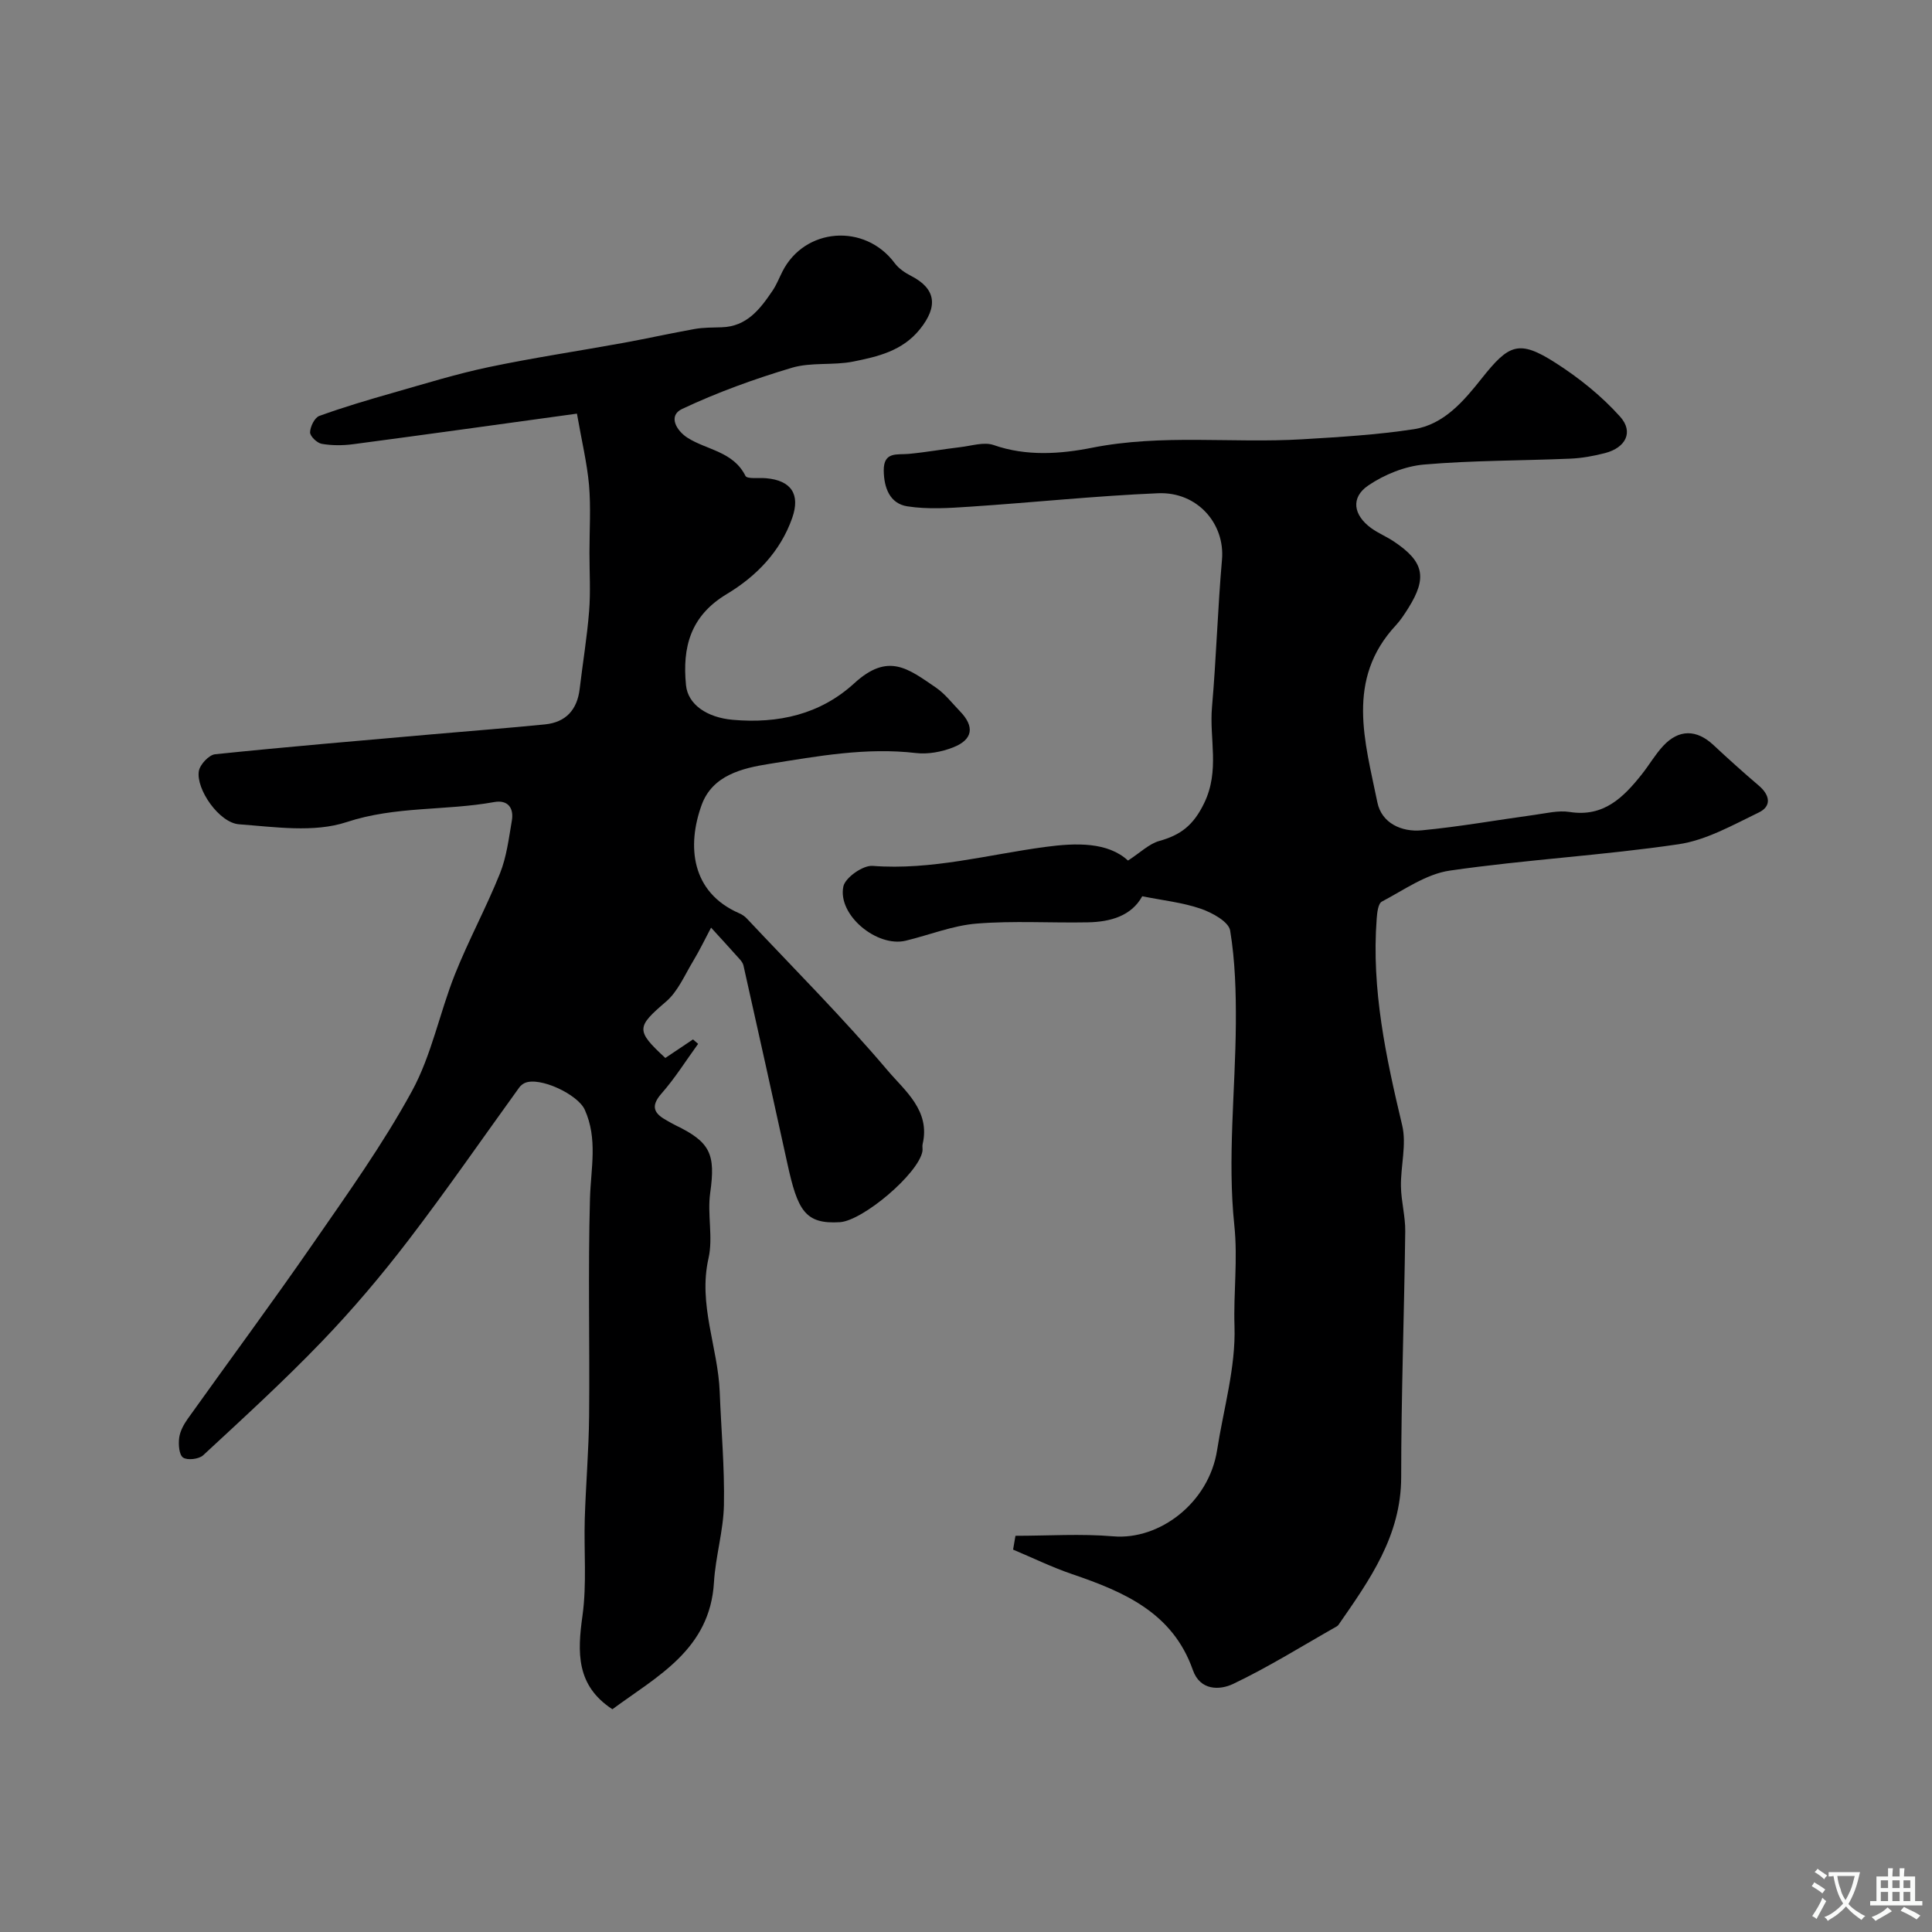
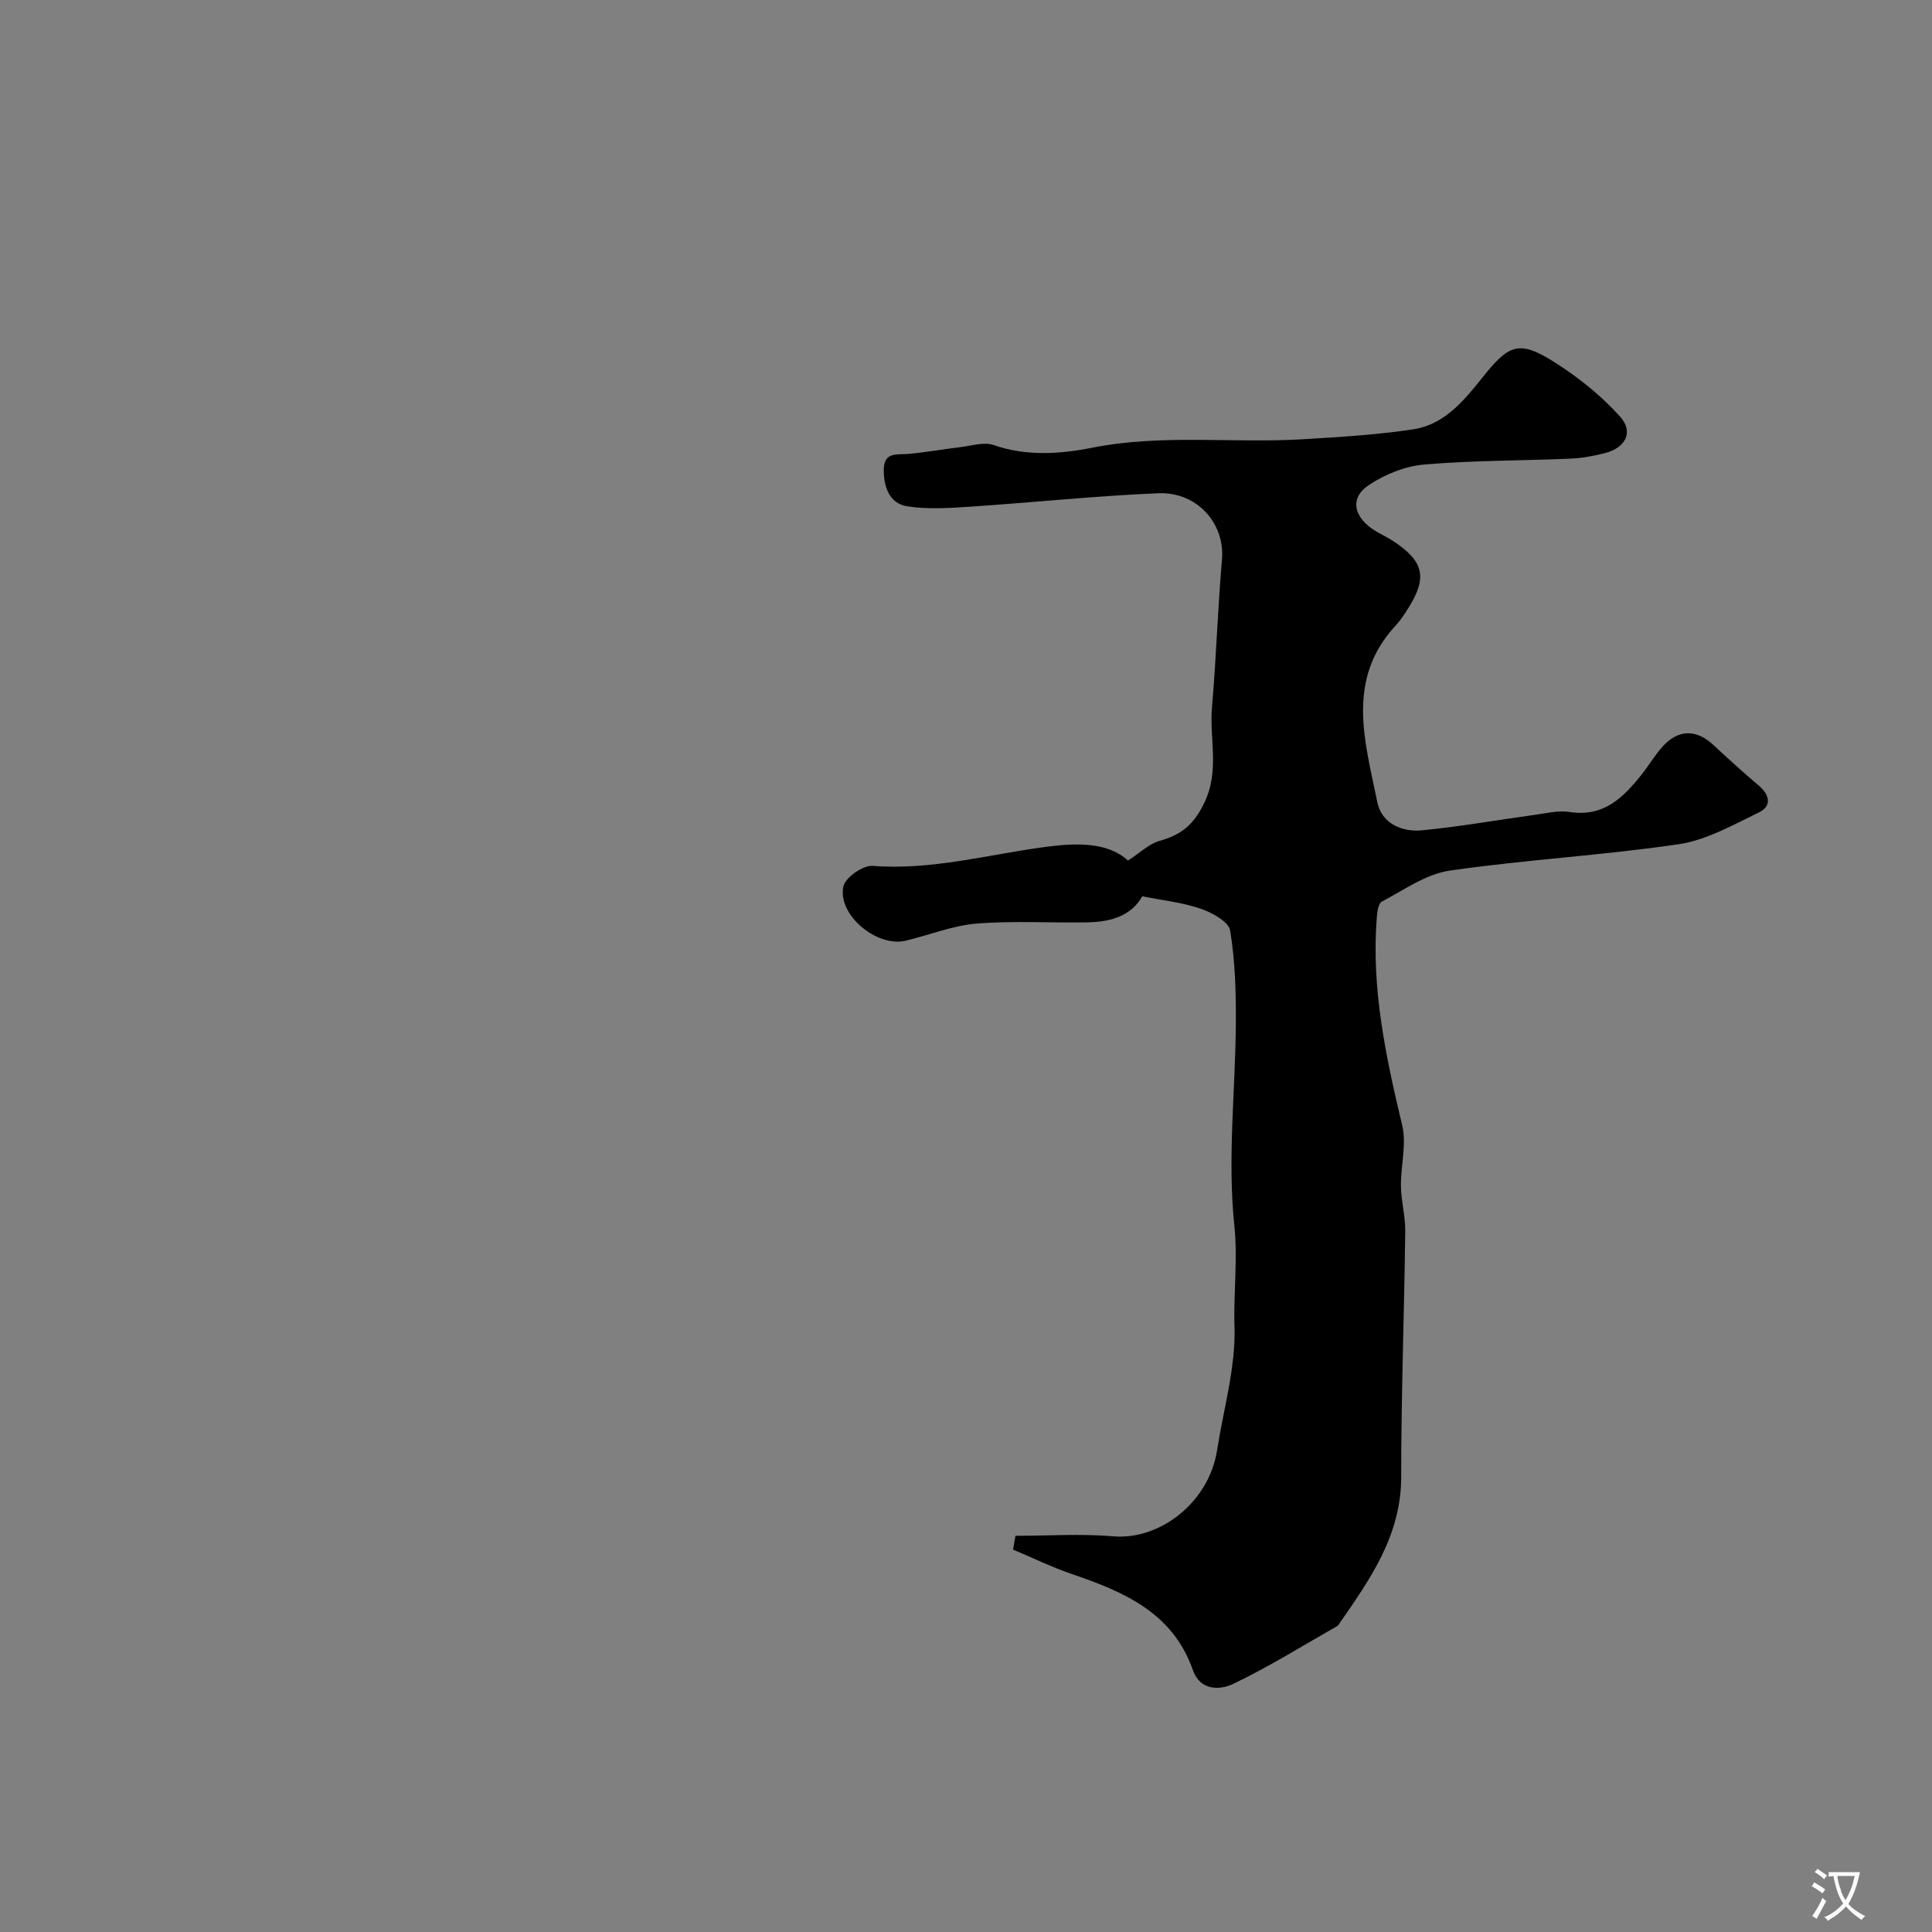
<svg xmlns="http://www.w3.org/2000/svg" enable-background="new 0 0 400 400" viewBox="0 0 400 400">
  <rect x="0" y="0" width="400" height="400" fill="#808080" stroke="none" />
-   <path d="m119.45 85.64c-16.53 2.27-31.43 4.36-46.34 6.33-2.14.28-4.39.29-6.5-.08-.97-.17-2.43-1.57-2.41-2.39.03-1.18.94-3.04 1.92-3.39 5.02-1.82 10.16-3.34 15.3-4.8 6.56-1.87 13.09-3.9 19.75-5.3 9.24-1.94 18.59-3.33 27.88-5.02 4.94-.9 9.85-2 14.79-2.88 1.82-.32 3.71-.29 5.57-.35 5.23-.15 7.97-3.78 10.54-7.58.82-1.21 1.36-2.61 2.02-3.92 4.61-9.17 17.1-10.09 23.26-1.79.84 1.13 2.16 2.02 3.43 2.67 5.13 2.64 5.59 6.31 1.79 11.03-3.62 4.5-8.73 5.67-13.81 6.69-4.16.83-8.71.09-12.72 1.29-7.73 2.31-15.4 5.08-22.7 8.52-2.97 1.4-1.18 4.5 1.13 5.97 4.02 2.55 9.46 2.82 11.99 7.89.35.69 2.79.35 4.26.48 5.2.45 7.14 3.31 5.42 8.22-2.45 7-7.49 12.13-13.56 15.77-7.53 4.52-9.21 11-8.43 18.86.39 3.99 4.31 6.69 9.68 7.17 9.42.83 18.1-1.11 25.15-7.56 7.03-6.43 11.11-3.07 16.89.87 1.89 1.29 3.36 3.22 4.98 4.9 3.09 3.17 2.74 5.88-1.4 7.5-2.36.93-5.18 1.46-7.68 1.17-10.31-1.21-20.38.65-30.41 2.25-5.54.88-11.73 2.33-13.97 8.49-3.08 8.48-2.18 18.1 7.77 22.43.59.25 1.17.64 1.6 1.11 9.8 10.43 19.93 20.57 29.17 31.48 3.51 4.14 8.85 8.26 7.21 15.2-.11.47.04 1.01-.04 1.49-.83 4.65-12.33 14.38-17.1 14.68-7.19.44-8.74-2.4-10.87-12.17-2.98-13.66-6.03-27.31-9.08-40.96-.1-.46-.42-.91-.74-1.27-1.97-2.21-3.97-4.39-5.97-6.58-1.23 2.31-2.36 4.68-3.71 6.92-1.75 2.89-3.15 6.28-5.61 8.39-6.11 5.24-6.35 5.95-.15 11.67 1.87-1.25 3.8-2.54 5.73-3.84.35.31.71.61 1.06.92-2.51 3.45-4.78 7.1-7.59 10.29-2.43 2.77-1.4 4.21 1.18 5.62.57.31 1.13.66 1.72.94 7.28 3.5 8.31 6.02 7.19 14-.63 4.45.63 9.23-.35 13.54-2.18 9.6 1.96 18.44 2.32 27.68.3 7.8 1.02 15.6.87 23.39-.1 5.35-1.74 10.65-2.06 16.01-.82 13.93-11.73 19.43-21.03 26.29-7.52-4.92-7.26-11.75-6.19-19.4.91-6.57.27-13.35.47-20.03.22-7.1.83-14.2.9-21.3.14-15.02-.24-30.05.18-45.05.18-6.2 1.64-12.31-1.08-18.34-1.44-3.2-9.38-6.92-12.44-5.53-.43.2-.85.54-1.13.93-7.63 10.55-15.03 21.28-22.94 31.61-5.58 7.29-11.55 14.35-17.92 20.97-7.86 8.18-16.26 15.85-24.58 23.56-.88.81-3.27 1.09-4.16.47-.84-.59-.98-2.73-.8-4.1s.95-2.77 1.78-3.94c8.63-12.1 17.49-24.05 25.94-36.27 7.13-10.31 14.47-20.57 20.46-31.54 4.07-7.45 5.72-16.18 8.9-24.17 2.82-7.08 6.49-13.83 9.33-20.91 1.37-3.42 1.83-7.24 2.46-10.92.46-2.67-.85-4.37-3.66-3.86-10.1 1.83-20.42.8-30.56 4.15-6.76 2.23-14.84 1-22.26.45-4.11-.3-8.95-7.28-8.32-11.02.23-1.36 2.09-3.35 3.37-3.48 15.04-1.56 30.11-2.82 45.18-4.15 7.7-.68 15.4-1.26 23.09-2.03 4.35-.43 6.7-3.03 7.21-7.38.63-5.36 1.53-10.7 1.95-16.07.32-4 .07-8.05.07-12.08 0-4.69.31-9.4-.09-14.05-.42-4.62-1.53-9.17-2.5-14.76z" fill="#000001" />
  <path d="m210.24 317.97c6.76 0 13.55-.46 20.26.11 9.57.81 19.79-6.93 21.49-17.86 1.33-8.54 3.87-17.12 3.6-25.61-.23-6.95.71-13.84-.04-20.96-1.44-13.75.22-27.81.32-41.74.04-6.43-.14-12.93-1.18-19.25-.3-1.83-3.73-3.71-6.09-4.52-3.78-1.3-7.86-1.72-12.11-2.58-2.22 4.05-6.53 5.31-11.26 5.4-7.68.15-15.4-.36-23.04.26-4.95.4-9.77 2.36-14.66 3.54-5.96 1.44-14.16-5.32-12.92-11.23.39-1.84 4.06-4.41 6.04-4.26 12.22.94 23.87-2.33 35.75-3.92 6.46-.87 12.95-1.03 17.14 2.82 2.57-1.66 4.36-3.47 6.49-4.06 4.43-1.24 7.05-3.23 9.28-7.83 3.28-6.78 1.04-13.3 1.62-19.88.89-10.17 1.18-20.39 2.07-30.55.64-7.37-5.05-14.07-13.23-13.73-12.98.55-25.92 1.92-38.89 2.78-4.34.29-8.79.59-13.03-.07-3.59-.56-4.84-3.79-4.88-7.4-.04-4.01 2.77-3.23 5.21-3.46 3.58-.34 7.13-.98 10.7-1.4 2.29-.27 4.85-1.12 6.84-.43 6.78 2.38 13.89 1.85 20.33.57 14.54-2.89 29.06-.9 43.55-1.76 7.71-.46 15.46-.92 23.08-2.08 6.29-.96 10.41-5.89 14.09-10.52 5.63-7.09 7.68-8.1 15.31-3.21 4.86 3.11 9.52 6.85 13.35 11.13 2.85 3.18 1.14 6.42-3.1 7.53-2.36.61-4.81 1.06-7.24 1.16-10.09.43-20.23.35-30.28 1.22-3.96.35-8.19 2.07-11.51 4.32-3.71 2.51-3.12 6.16.63 8.87 1.45 1.04 3.15 1.73 4.64 2.73 6.25 4.16 6.97 7.48 3.02 13.78-.78 1.24-1.59 2.5-2.58 3.57-10.48 11.25-6.38 24.15-3.84 36.67.87 4.3 5.02 6.19 9.19 5.79 7.8-.74 15.53-2.13 23.29-3.19 2.44-.33 4.98-.98 7.33-.61 7.05 1.11 11.13-3.01 14.94-7.8 1.52-1.91 2.75-4.07 4.4-5.85 3.26-3.53 6.95-3.47 10.44-.2 3.07 2.86 6.18 5.67 9.38 8.39 2.32 1.97 2.7 4.27-.01 5.57-5.36 2.59-10.85 5.72-16.59 6.57-15.72 2.32-31.65 3.18-47.38 5.46-4.91.71-9.49 4.01-14.07 6.42-.77.41-.97 2.3-1.06 3.53-1.11 14.62 1.92 28.69 5.28 42.8.94 3.96-.33 8.41-.26 12.63.05 3.11.93 6.22.89 9.32-.21 16.96-.84 33.92-.84 50.87-.01 12.16-6.52 21.27-12.95 30.54-.09.13-.22.27-.36.35-7.14 4.04-14.12 8.42-21.51 11.94-2.72 1.29-6.8 1.43-8.31-2.88-4.17-11.89-14.26-16.2-24.99-19.86-4.17-1.42-8.16-3.37-12.23-5.08.16-.96.33-1.91.49-2.86z" fill="#000001" />
  <g fill="#fafbfa">
    <path d="m377.9 391.2c-.2.3-.4.5-.6.8-.7-.6-1.4-1-2.2-1.5.2-.3.4-.5.5-.8.6.4 1.4.8 2.3 1.5zm-1.8 6.1c-.2-.2-.5-.4-.9-.6.4-.6.8-1.2 1.2-1.9s.7-1.3.9-1.9c.3.3.5.5.8.7-.7 1.3-1.4 2.6-2 3.7zm2.2-9c-.3.3-.5.5-.6.8-.6-.6-1.3-1.1-2-1.5.3-.3.5-.5.6-.7.6.5 1.3.9 2 1.4zm.3.2v-.9h2 4.5c-.3 1.3-.6 2.5-1 3.6s-.9 2.1-1.4 3c.4.5 1 1 1.6 1.4s1.2.8 1.9 1.1c-.3.2-.5.4-.8.8-.4-.3-1-.7-1.6-1.2s-1.2-1.1-1.6-1.6c-.5.6-1.1 1.1-1.7 1.6s-1.4.9-2.1 1.4c-.1-.3-.3-.5-.7-.8.6-.2 1.2-.5 1.9-1s1.4-1.1 2-1.8c-.5-.8-.9-1.6-1.2-2.5s-.6-2-.8-3.2c-.4.1-.7.1-1 .1zm2.5 2.7c.2 1 .7 1.7 1 2.2.3-.5.6-1.1 1-2s.6-1.9.9-3h-3.2-.4c.1.9.3 1.8.7 2.8z" />
-     <path d="m396.5 388.5v1.5 3.6h1.5v.9c-.4 0-1 0-1.7 0h-7.9c-.5 0-.9 0-1.2 0v-.9h1.3v-3.5c0-.7 0-1.2 0-1.6h2.4c0-.8 0-1.4 0-1.7h1c0 .3-.1.8-.1 1.7h1.5c0-.8 0-1.4 0-1.7h1c0 .3-.1.9-.1 1.7zm-8.2 9.2c-.2-.3-.5-.5-.8-.8.8-.3 1.4-.6 1.9-.9s1-.7 1.4-1.1c.3.3.6.5.9.8-1.6 1-2.8 1.6-3.4 2zm2.6-6.8v-1.6h-1.5v1.6zm0 2.7v-1.9h-1.5v1.9zm2.4-2.7v-1.6h-1.5v1.6zm0 2.7v-1.9h-1.5v1.9zm.2 2 .7-.8c.4.2.9.5 1.6.8s1.3.7 1.8 1c-.3.3-.5.5-.8.8-.4-.3-1.5-1-3.3-1.8zm2-4.7v-1.6h-1.4v1.6zm0 2.7v-1.9h-1.4v1.9z" />
  </g>
</svg>